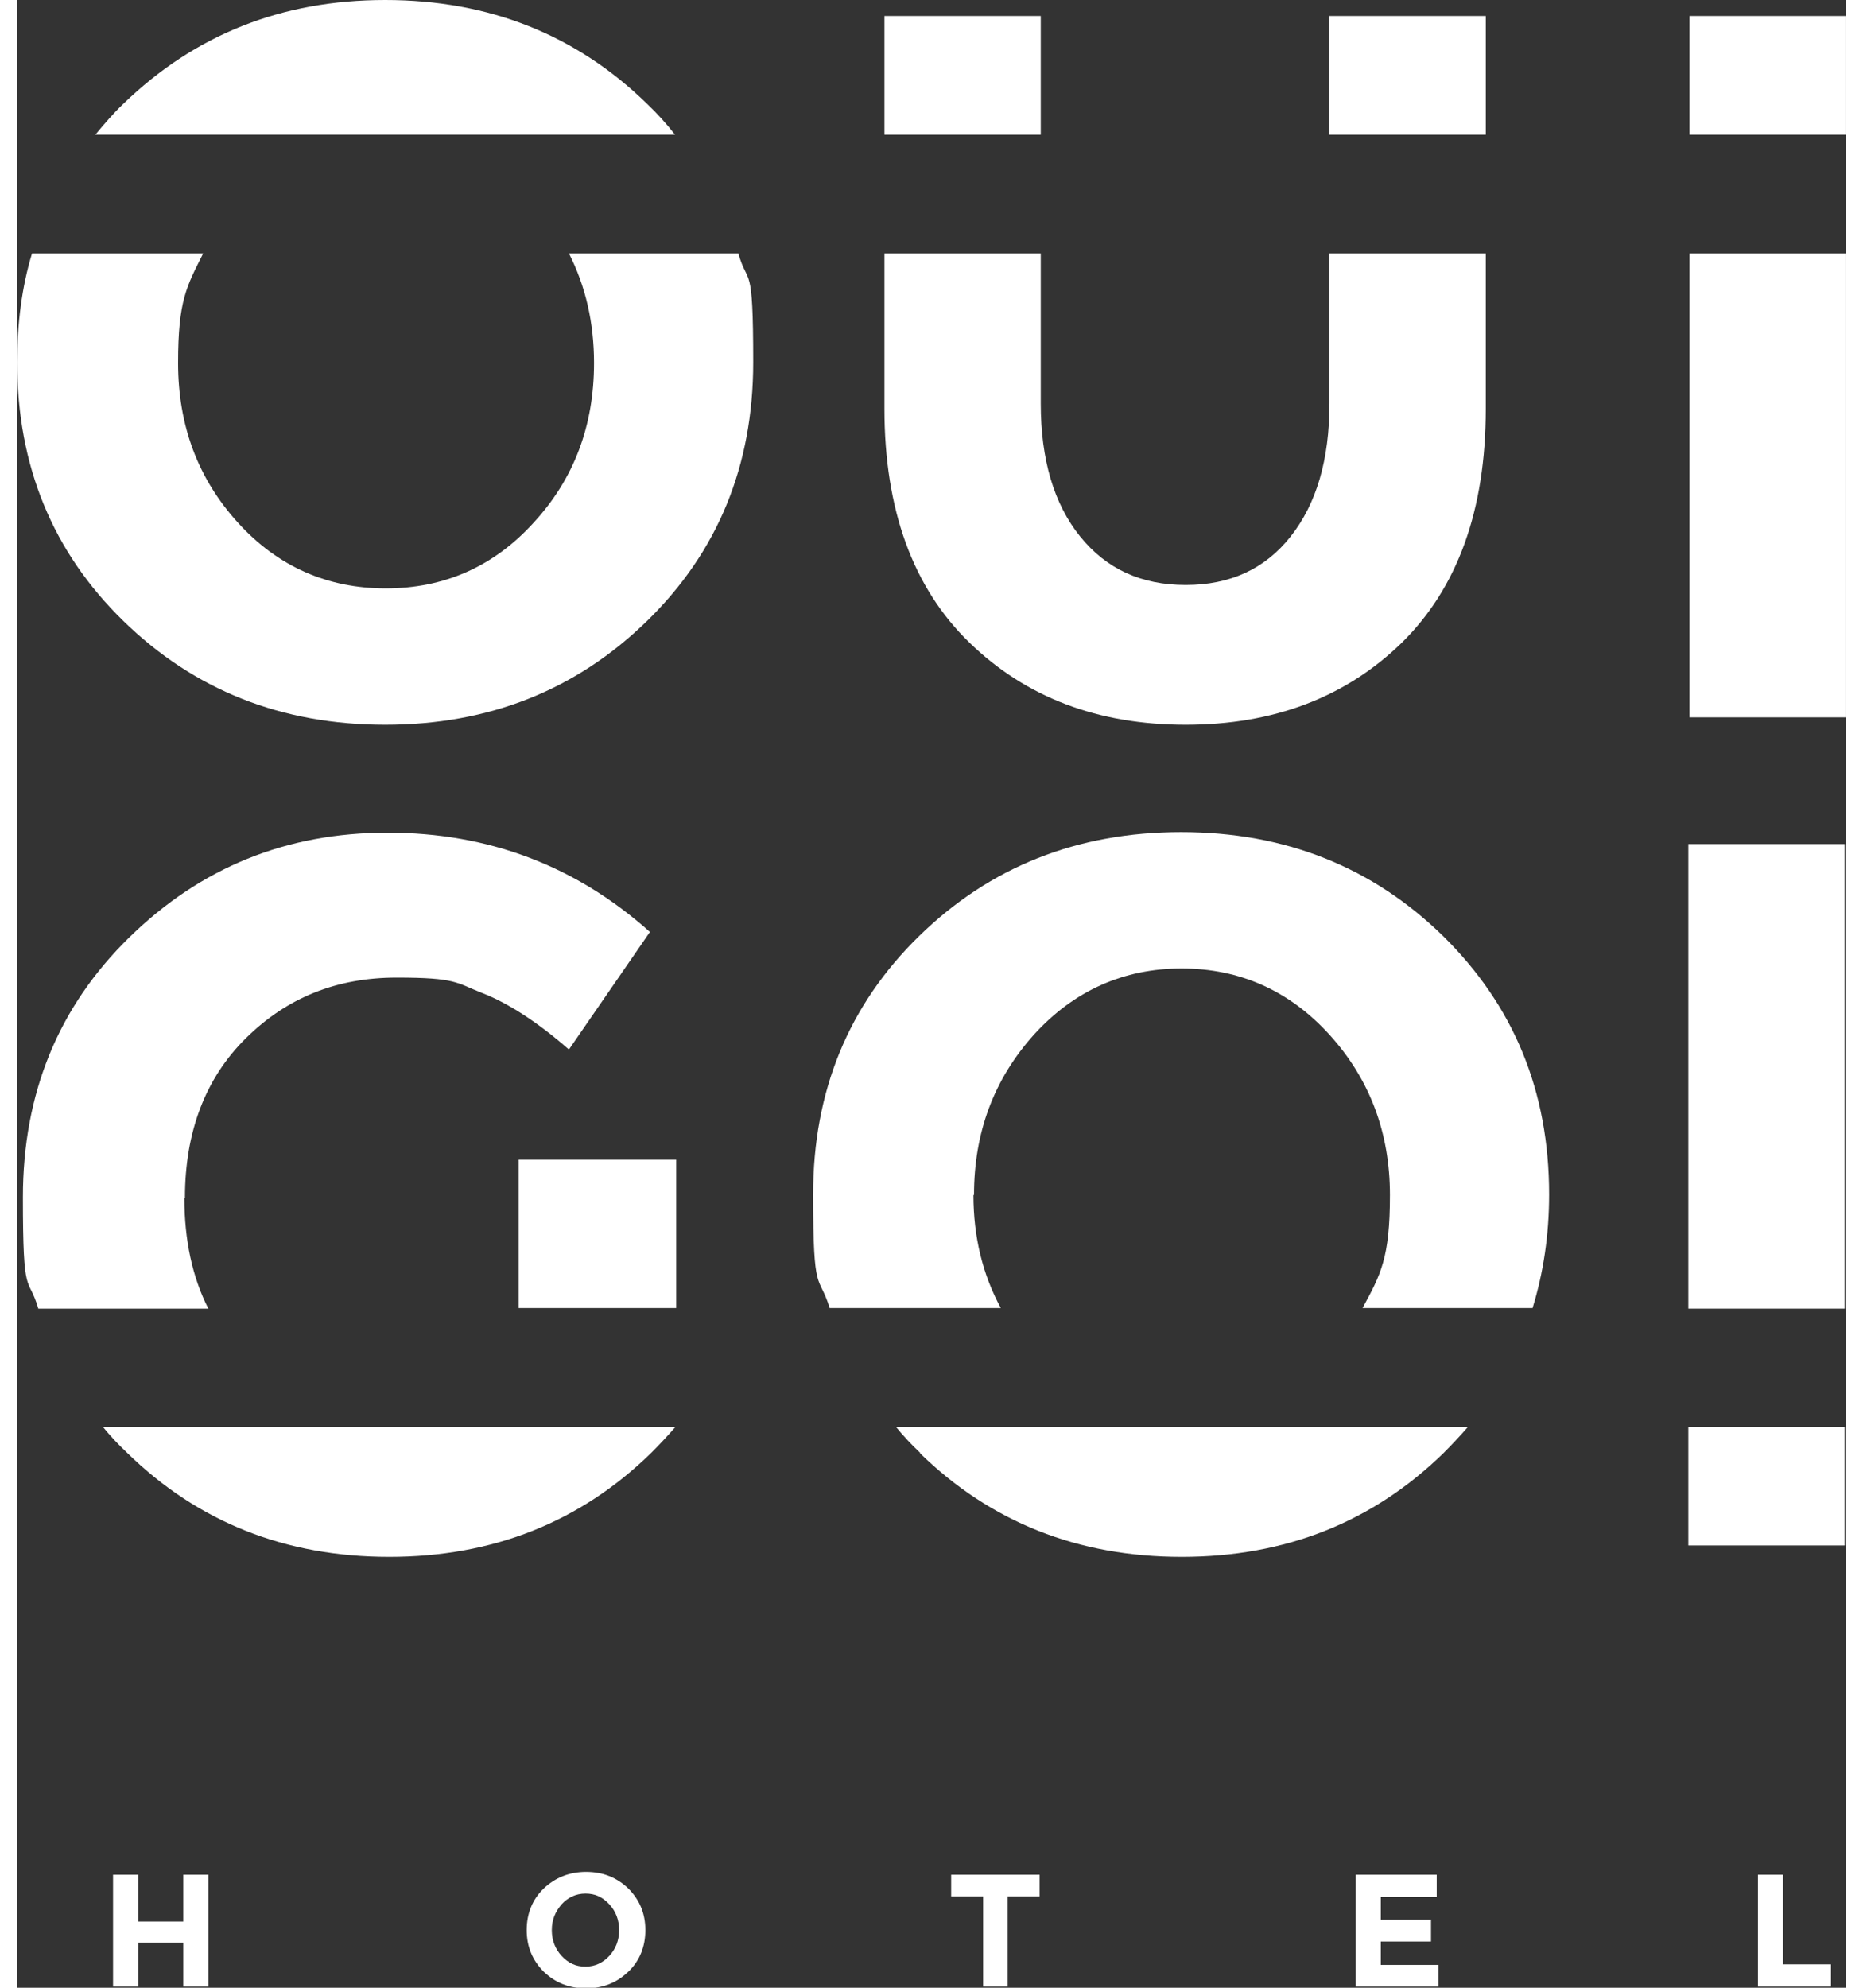
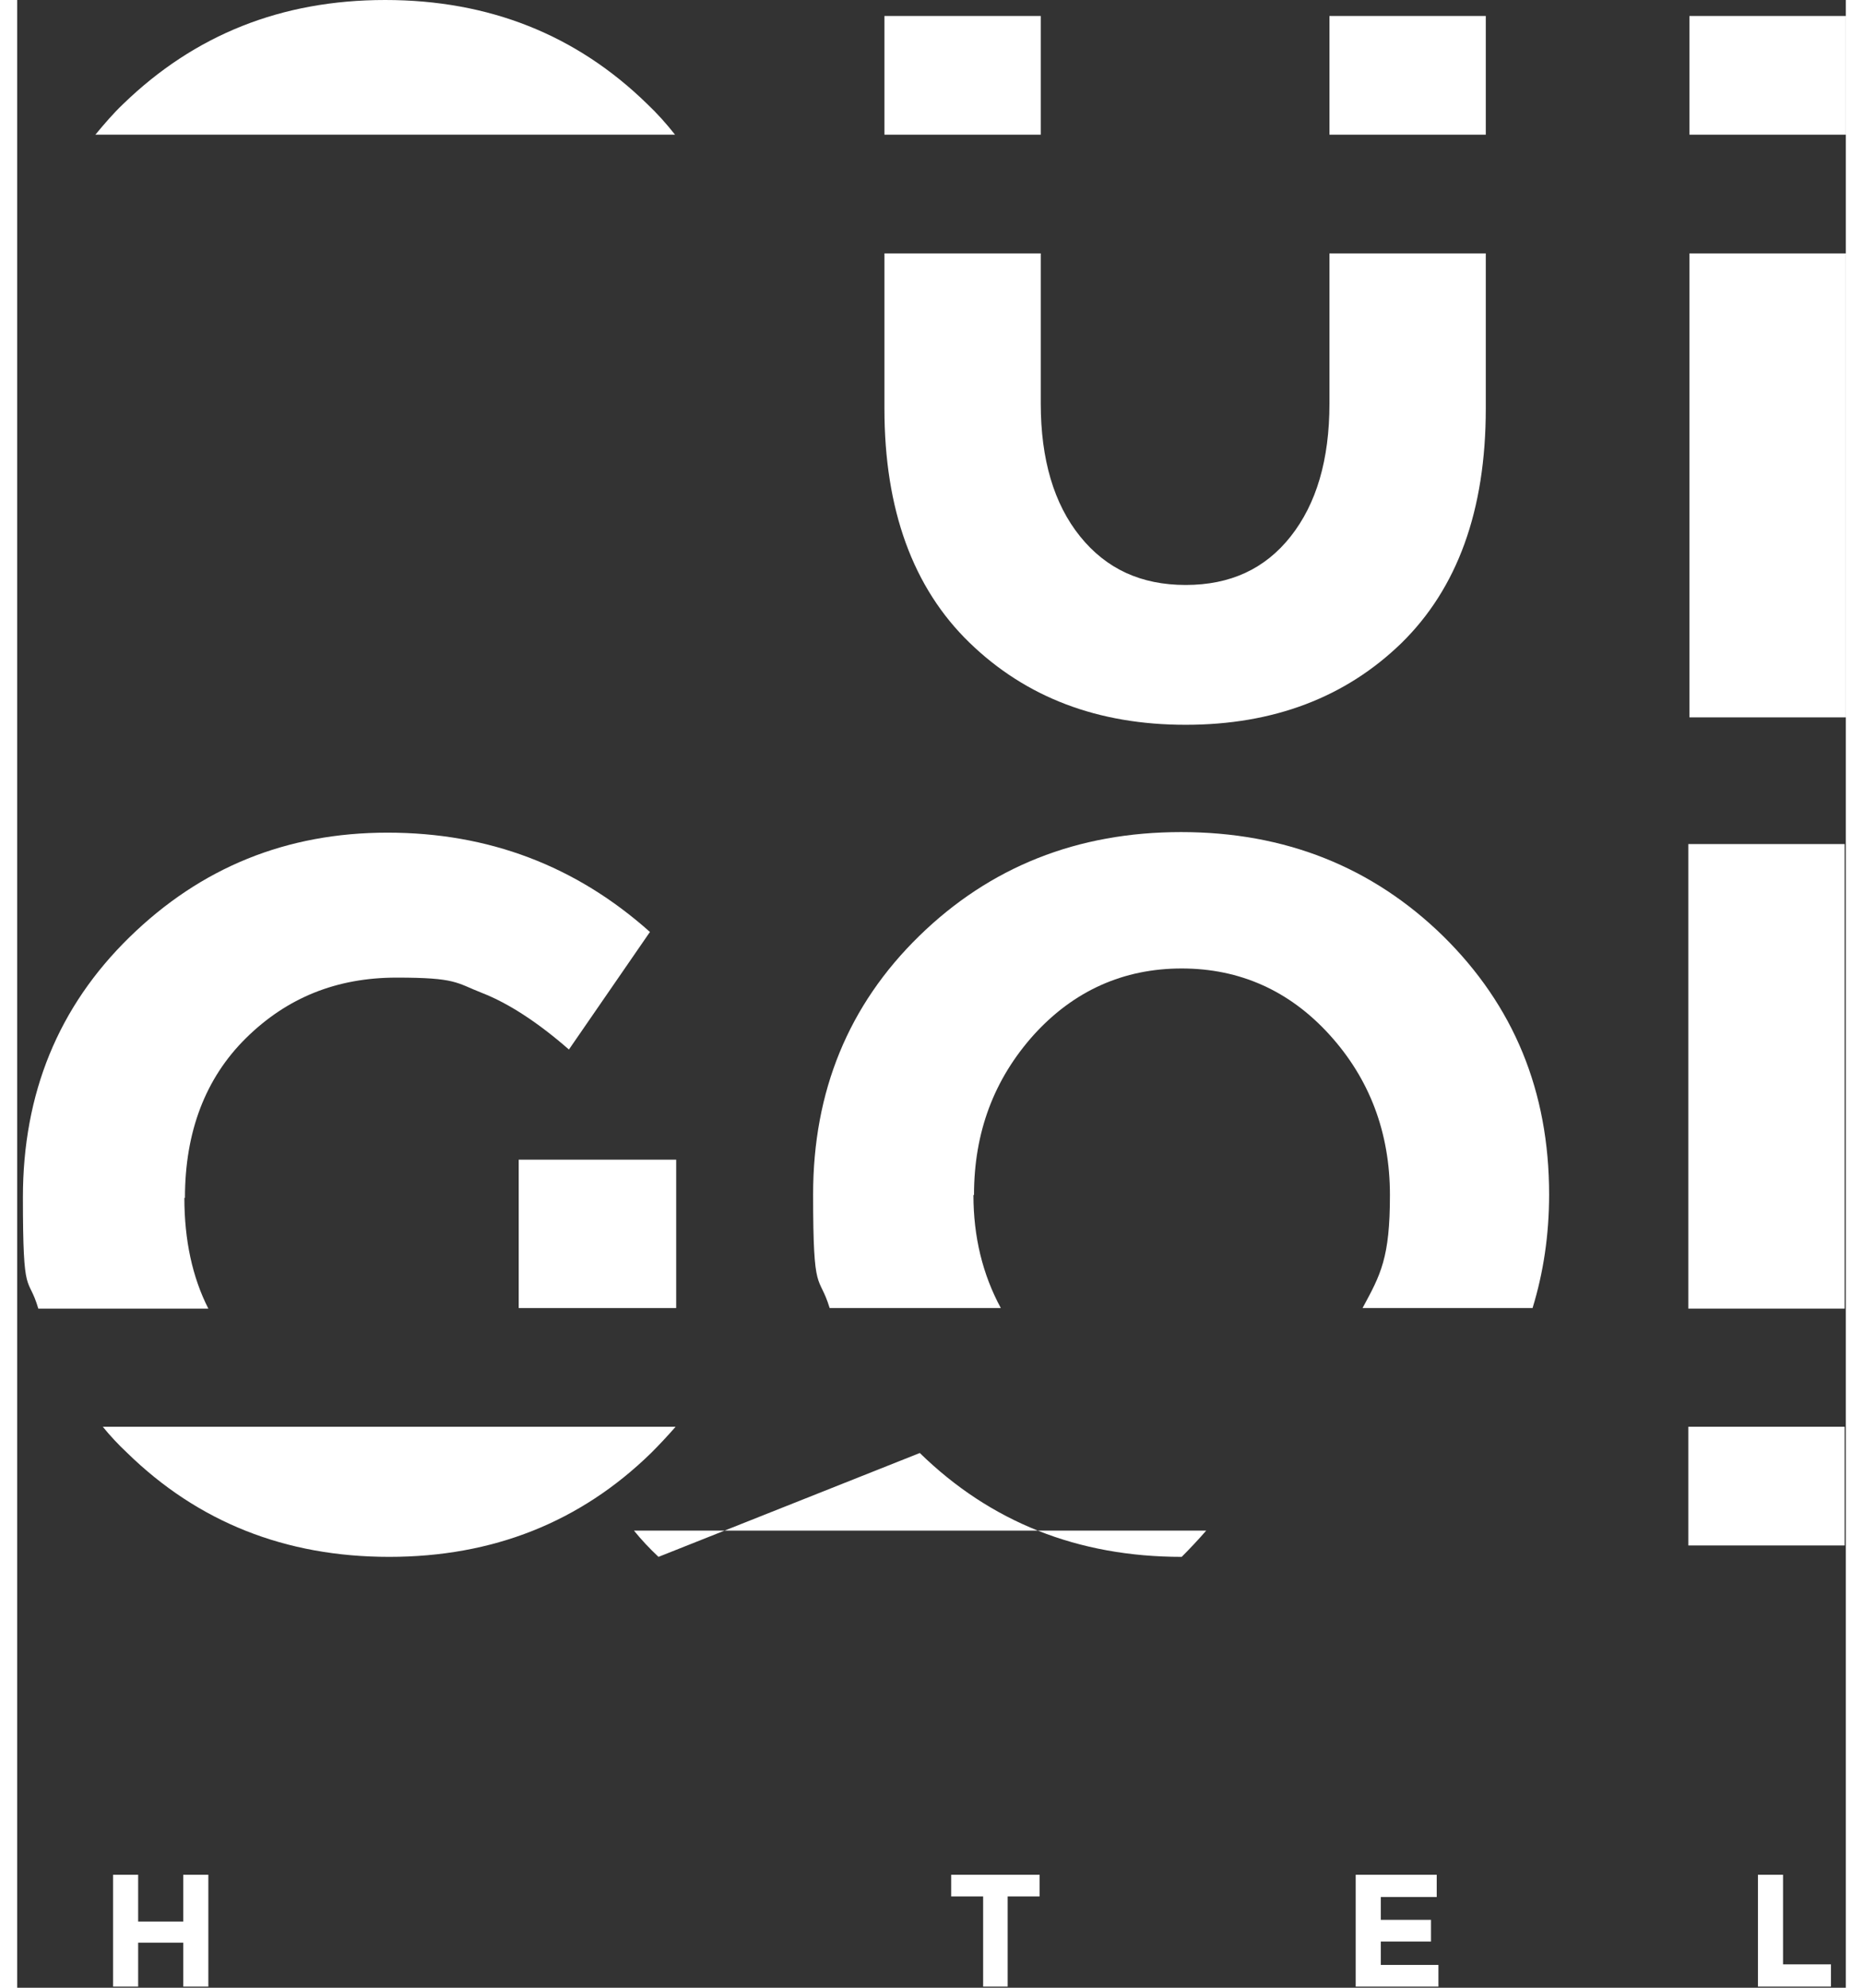
<svg xmlns="http://www.w3.org/2000/svg" id="Layer_1" data-name="Layer 1" width="4.5in" height="4.8in" version="1.1" viewBox="0 0 320.5 348.3">
  <rect x="0" y="0" width="320.5" height="348.3" fill="#333333" stroke="none" />
  <defs>
    <style>
      .cls-1 {
        fill: #fff;
        stroke-width: 0px;
      }
    </style>
  </defs>
  <g>
    <polygon class="cls-1" points="29.1 336.7 21.2 336.7 21.2 328.5 16.8 328.5 16.8 348.1 21.2 348.1 21.2 340.4 29.1 340.4 29.1 348.1 33.5 348.1 33.5 328.5 29.1 328.5 29.1 336.7" />
-     <path class="cls-1" d="M99.7,328c-2.9,0-5.4,1-7.4,2.9-2,1.9-3,4.4-3,7.3s1,5.3,3,7.3c2,1.9,4.4,2.9,7.4,2.9s5.4-1,7.4-2.9c2-1.9,3-4.4,3-7.3s-1-5.3-3-7.3c-2-1.9-4.4-2.9-7.4-2.9ZM103.8,342.7c-1.1,1.2-2.5,1.9-4.2,1.9s-3-.6-4.2-1.9c-1.1-1.2-1.7-2.7-1.7-4.5s.6-3.2,1.7-4.5c1.1-1.2,2.5-1.9,4.2-1.9s3,.6,4.2,1.9c1.1,1.2,1.7,2.7,1.7,4.5s-.6,3.3-1.7,4.5Z" />
    <polygon class="cls-1" points="163.7 332.3 169.3 332.3 169.3 348.1 173.6 348.1 173.6 332.3 179.2 332.3 179.2 328.5 163.7 328.5 163.7 332.3" />
    <polygon class="cls-1" points="239 340.2 247.8 340.2 247.8 336.4 239 336.4 239 332.4 248.8 332.4 248.8 328.5 234.6 328.5 234.6 348.1 249.1 348.1 249.1 344.3 239 344.3 239 340.2" />
    <polygon class="cls-1" points="309.5 328.5 305.1 328.5 305.1 348.1 317.9 348.1 317.9 344.2 309.5 344.2 309.5 328.5" />
  </g>
  <g>
    <rect class="cls-1" x="87.9" y="203.2" width="27.6" height="26" />
    <path class="cls-1" d="M29.4,209.9c0-11.6,3.6-21,10.7-28,7.2-7.1,15.9-10.6,26.4-10.6s10.4.9,15,2.7c4.6,1.8,9.7,5.1,15.2,9.9l14.2-20.6c-13-11.6-28.3-17.4-46-17.4s-32.7,6.1-45.2,18.3c-12.5,12.2-18.7,27.4-18.7,45.6s.9,13.4,2.7,19.5h29.8c-2.8-5.5-4.2-12-4.2-19.4Z" />
    <g>
-       <path class="cls-1" d="M101.1,63.6c0,11-3.5,20.3-10.6,28-7,7.7-15.7,11.5-25.9,11.5s-18.9-3.8-25.9-11.5c-7-7.7-10.5-17-10.5-28s1.5-13.4,4.4-19.2H2.6c-1.8,5.9-2.6,12.3-2.6,19.1,0,18.1,6.2,33.2,18.6,45.3,12.4,12.1,27.7,18.2,45.9,18.2s33.5-6.1,45.9-18.2c12.4-12.1,18.6-27.2,18.6-45.3s-.9-13.1-2.6-19.1h-29.7c2.9,5.7,4.4,12.1,4.4,19.2Z" />
      <path class="cls-1" d="M110.4,18.2C98,6.1,82.7,0,64.5,0S31.1,6.1,18.6,18.2c-1.8,1.7-3.4,3.6-4.9,5.4h101.6c-1.5-1.9-3.1-3.7-4.9-5.4Z" />
    </g>
    <rect class="cls-1" x="293.1" y="44.4" width="27.4" height="81.3" />
    <rect class="cls-1" x="293.1" y="2.8" width="27.4" height="20.8" />
    <rect class="cls-1" x="292.9" y="250" width="27.4" height="20.8" />
    <rect class="cls-1" x="292.9" y="147.9" width="27.4" height="81.4" />
    <path class="cls-1" d="M167.7,209.4c0-11,3.5-20.3,10.5-28.1,7-7.7,15.7-11.6,25.9-11.6s18.9,3.9,25.9,11.6c7,7.7,10.6,17.1,10.6,28.1s-1.6,13.9-4.8,19.8h29.8c1.9-6.2,2.9-12.8,2.9-19.9,0-18.1-6.2-33.1-18.6-45.3-12.4-12.1-27.7-18.2-45.9-18.2s-33.5,6.1-45.9,18.2c-12.4,12.1-18.6,27.2-18.6,45.3s1,13.7,2.9,19.9h30c-3.2-5.9-4.8-12.5-4.8-19.8Z" />
-     <path class="cls-1" d="M158.2,254.6c12.4,12.1,27.7,18.2,45.9,18.2s33.5-6.1,45.9-18.2c1.5-1.5,2.9-3,4.3-4.6h-100.3c1.3,1.6,2.7,3.1,4.3,4.6Z" />
+     <path class="cls-1" d="M158.2,254.6c12.4,12.1,27.7,18.2,45.9,18.2c1.5-1.5,2.9-3,4.3-4.6h-100.3c1.3,1.6,2.7,3.1,4.3,4.6Z" />
    <path class="cls-1" d="M19.3,254.6c12.4,12.1,27.7,18.2,45.9,18.2s33.5-6.1,45.9-18.2c1.5-1.5,2.9-3,4.3-4.6H15c1.3,1.6,2.7,3.1,4.3,4.6Z" />
    <path class="cls-1" d="M230,70.7c0,9.9-2.3,17.6-6.8,23.3-4.5,5.7-10.6,8.5-18.4,8.5s-13.9-2.8-18.5-8.5c-4.6-5.7-6.9-13.5-6.9-23.3v-26.3h-27.4v27.2c0,17.7,5,31.4,14.9,41,9.9,9.6,22.5,14.4,37.9,14.4s28-4.8,37.8-14.3c9.8-9.6,14.8-23.2,14.8-41.1v-27.2h-27.4v26.3Z" />
    <rect class="cls-1" x="230" y="2.8" width="27.4" height="20.8" />
    <rect class="cls-1" x="152" y="2.8" width="27.4" height="20.8" />
  </g>
</svg>